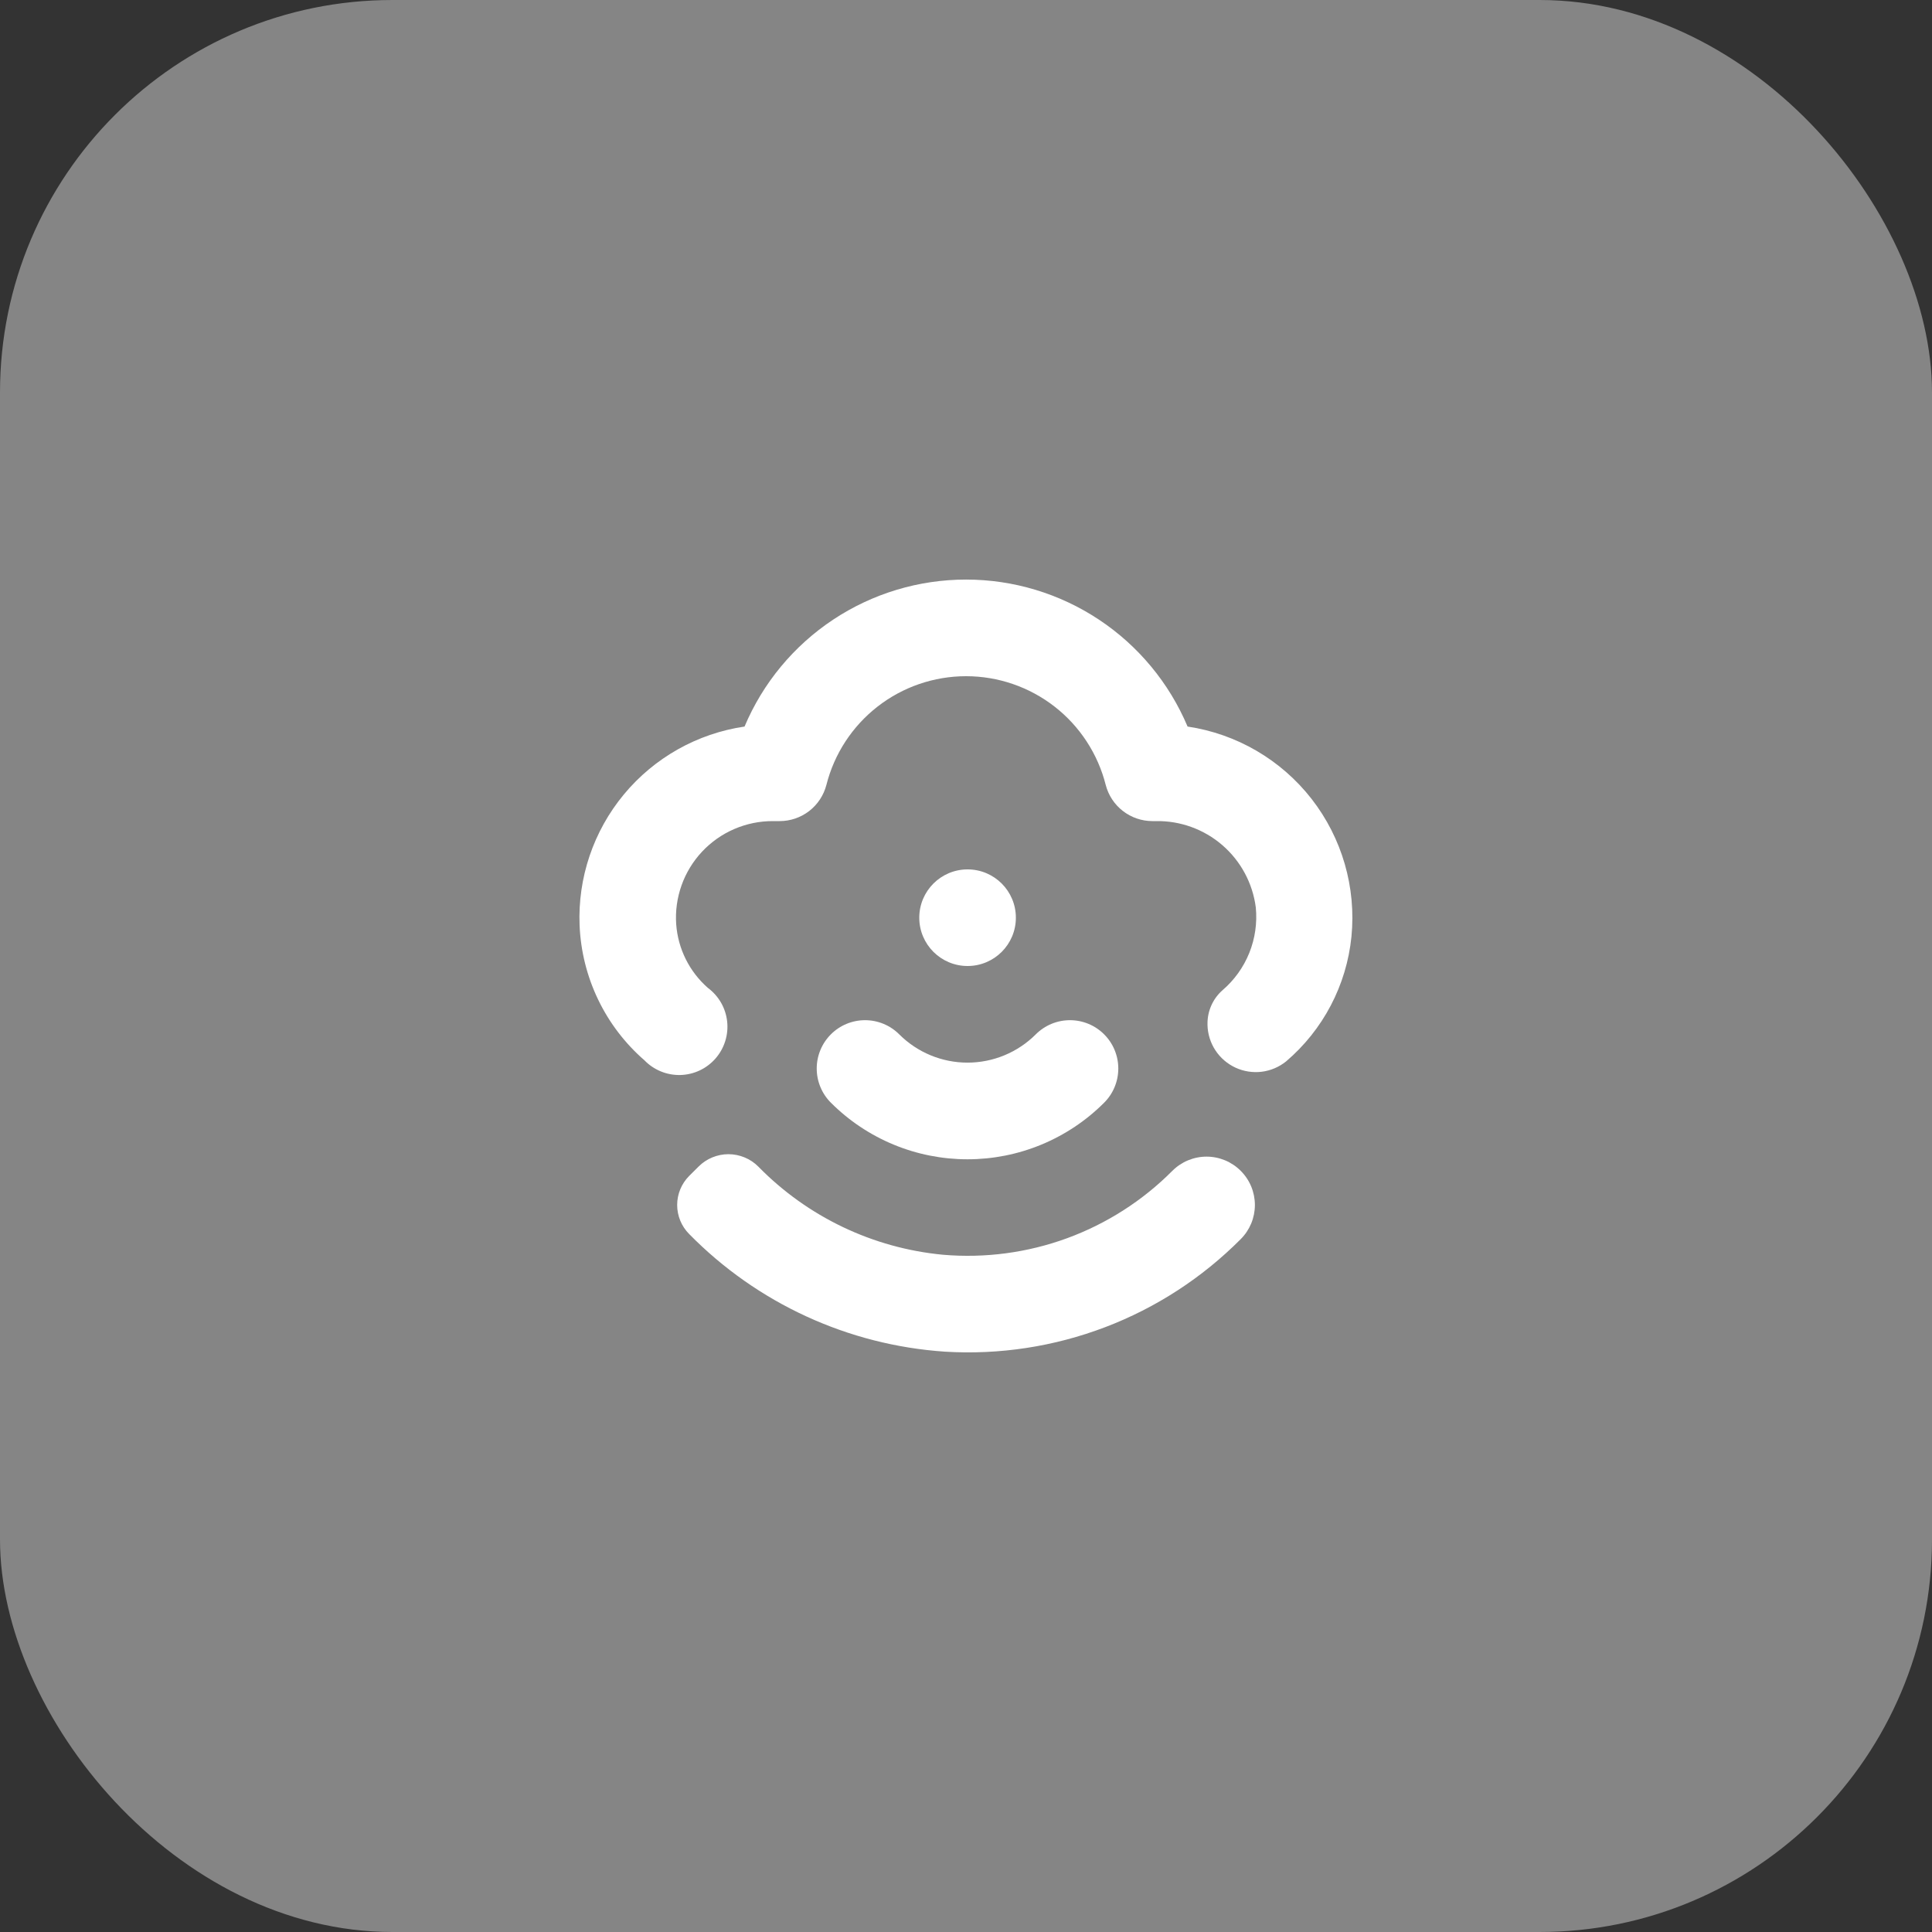
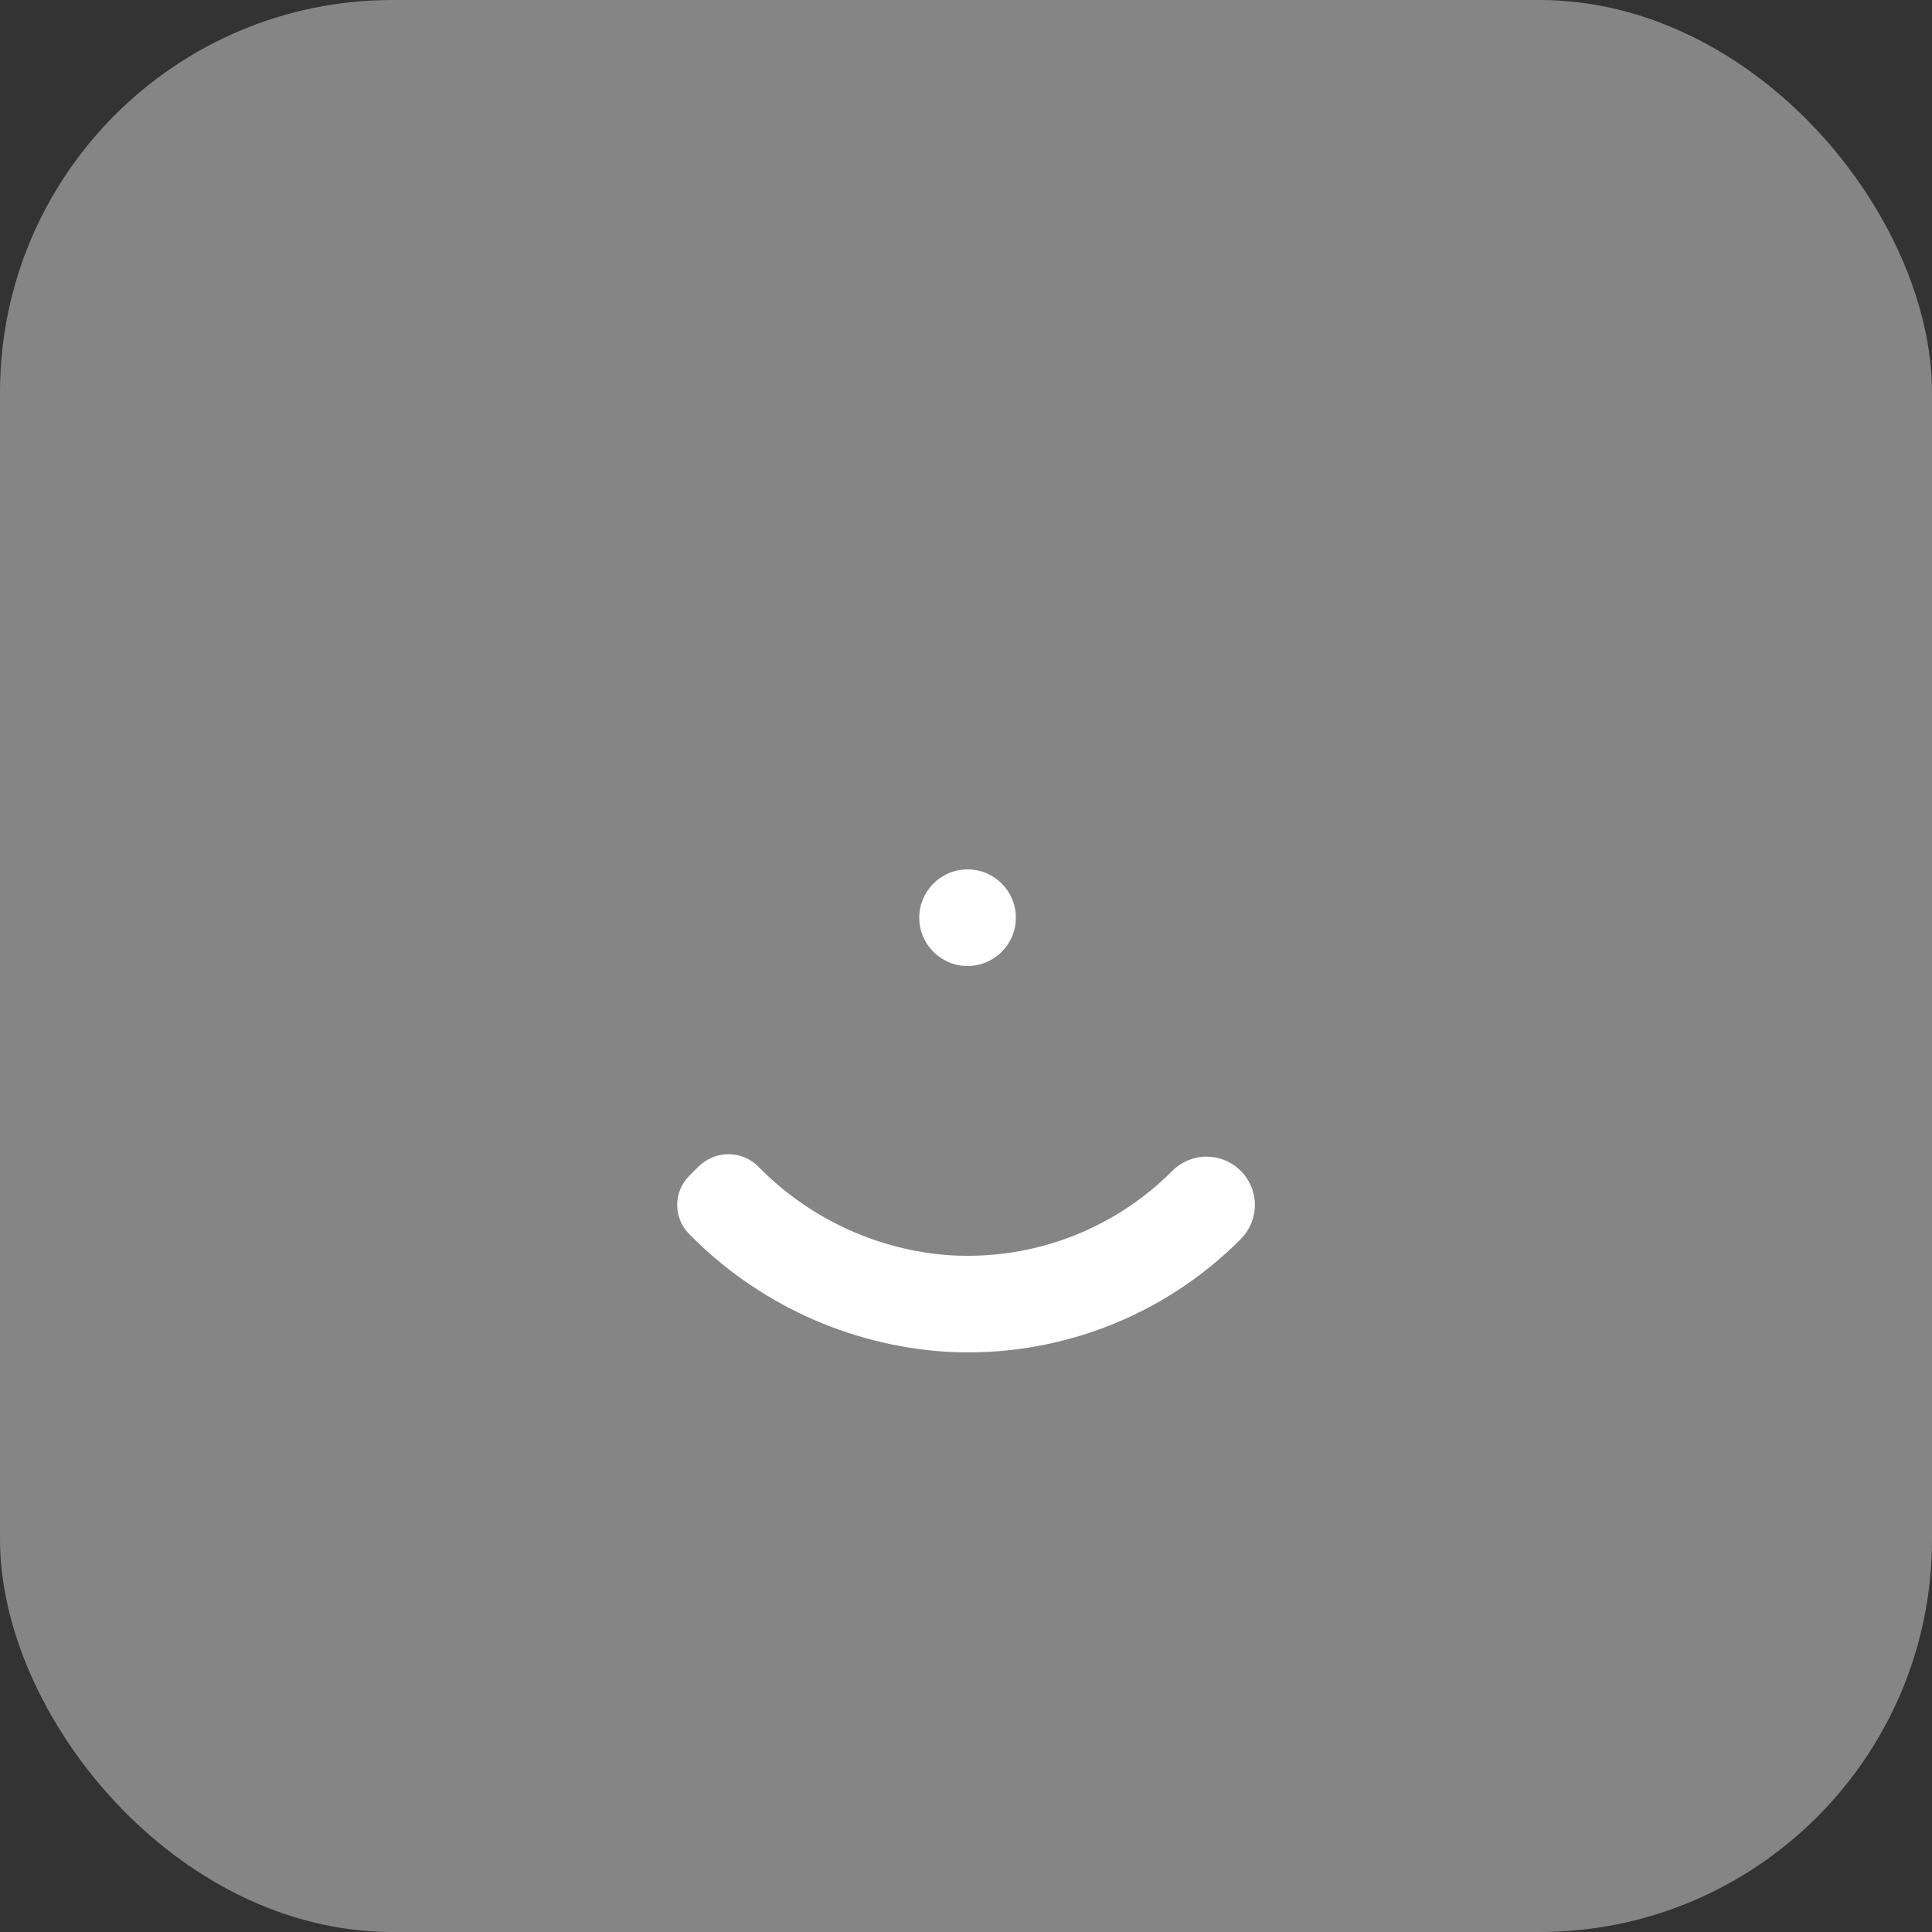
<svg xmlns="http://www.w3.org/2000/svg" width="64" height="64" viewBox="0 0 64 64" fill="none">
  <rect x="0" y="0" width="64" height="64" fill="#333333" stroke="none" />
  <rect width="64" height="64" rx="13" fill="white" fill-opacity="0.4" />
  <path d="M23.14 38.645L22.828 38.956C22.574 39.211 22.432 39.557 22.432 39.916C22.432 40.276 22.574 40.622 22.828 40.877C25.081 43.173 28.099 44.561 31.308 44.776C33.111 44.885 34.917 44.609 36.606 43.966C38.294 43.324 39.826 42.329 41.1 41.048C41.249 40.9 41.367 40.723 41.448 40.529C41.528 40.335 41.57 40.127 41.57 39.916C41.57 39.706 41.528 39.498 41.448 39.304C41.367 39.109 41.249 38.933 41.1 38.785C40.952 38.636 40.775 38.518 40.581 38.437C40.387 38.357 40.179 38.315 39.968 38.315C39.758 38.315 39.55 38.357 39.356 38.437C39.161 38.518 38.985 38.636 38.836 38.785C37.85 39.776 36.658 40.538 35.345 41.019C34.032 41.499 32.629 41.685 31.236 41.565C28.916 41.345 26.75 40.31 25.12 38.645C24.99 38.514 24.836 38.411 24.666 38.341C24.496 38.271 24.314 38.234 24.13 38.234C23.947 38.234 23.764 38.271 23.595 38.341C23.425 38.411 23.27 38.514 23.14 38.645Z" fill="white" />
-   <path d="M27.524 34.264C27.375 34.413 27.257 34.589 27.177 34.783C27.096 34.978 27.055 35.186 27.055 35.396C27.055 35.606 27.096 35.815 27.177 36.009C27.257 36.203 27.375 36.38 27.524 36.528C28.118 37.123 28.824 37.594 29.6 37.916C30.377 38.238 31.209 38.403 32.05 38.403C32.891 38.403 33.723 38.238 34.499 37.916C35.276 37.594 35.982 37.123 36.576 36.528C36.725 36.38 36.843 36.203 36.923 36.009C37.004 35.815 37.045 35.606 37.045 35.396C37.045 35.186 37.004 34.978 36.923 34.783C36.843 34.589 36.725 34.413 36.576 34.264C36.427 34.115 36.251 33.997 36.057 33.917C35.862 33.836 35.654 33.795 35.444 33.795C35.234 33.795 35.026 33.836 34.831 33.917C34.637 33.997 34.461 34.115 34.312 34.264C33.712 34.864 32.898 35.201 32.05 35.201C31.202 35.201 30.388 34.864 29.788 34.264C29.639 34.115 29.463 33.997 29.269 33.917C29.074 33.836 28.866 33.795 28.656 33.795C28.446 33.795 28.238 33.836 28.043 33.917C27.849 33.997 27.672 34.115 27.524 34.264Z" fill="white" />
  <path d="M32.052 32C32.936 32 33.652 31.284 33.652 30.4C33.652 29.516 32.936 28.8 32.052 28.8C31.169 28.8 30.452 29.516 30.452 30.4C30.452 31.284 31.169 32 32.052 32Z" fill="white" />
-   <path d="M39.34 24.068C38.731 22.625 37.71 21.393 36.405 20.527C35.1 19.661 33.568 19.199 32.002 19.199C30.435 19.199 28.904 19.661 27.598 20.527C26.293 21.393 25.272 22.625 24.664 24.068C23.099 24.298 21.676 25.099 20.667 26.316C19.658 27.533 19.135 29.081 19.2 30.66C19.236 31.511 19.445 32.346 19.814 33.113C20.183 33.881 20.705 34.565 21.348 35.124C21.502 35.283 21.687 35.408 21.892 35.492C22.096 35.576 22.316 35.616 22.538 35.611C22.759 35.605 22.976 35.554 23.177 35.46C23.377 35.366 23.556 35.231 23.701 35.065C23.847 34.898 23.957 34.703 24.023 34.492C24.09 34.281 24.112 34.059 24.088 33.839C24.064 33.619 23.995 33.406 23.885 33.214C23.774 33.023 23.626 32.856 23.448 32.724C22.837 32.187 22.46 31.432 22.4 30.62C22.369 30.182 22.43 29.742 22.577 29.328C22.724 28.914 22.955 28.535 23.255 28.214C23.556 27.893 23.919 27.637 24.322 27.463C24.725 27.289 25.16 27.199 25.6 27.2H25.828C26.182 27.2 26.526 27.082 26.807 26.865C27.087 26.648 27.287 26.343 27.376 26C27.636 24.971 28.233 24.058 29.071 23.406C29.908 22.754 30.94 22.4 32.002 22.4C33.063 22.4 34.095 22.754 34.933 23.406C35.771 24.058 36.367 24.971 36.628 26C36.716 26.343 36.916 26.648 37.197 26.865C37.477 27.082 37.821 27.2 38.176 27.2H38.288C39.095 27.185 39.88 27.468 40.491 27.996C41.102 28.524 41.497 29.259 41.6 30.06C41.65 30.572 41.576 31.088 41.385 31.565C41.193 32.042 40.889 32.465 40.5 32.8C40.341 32.939 40.214 33.111 40.128 33.304C40.042 33.496 39.998 33.705 40 33.916V33.96C40.008 34.258 40.1 34.548 40.264 34.797C40.428 35.045 40.659 35.243 40.929 35.368C41.2 35.493 41.5 35.539 41.796 35.503C42.092 35.466 42.372 35.347 42.604 35.16C43.83 34.115 44.606 32.636 44.768 31.032C44.93 29.396 44.457 27.761 43.447 26.464C42.436 25.168 40.966 24.31 39.34 24.068Z" fill="white" />
</svg>